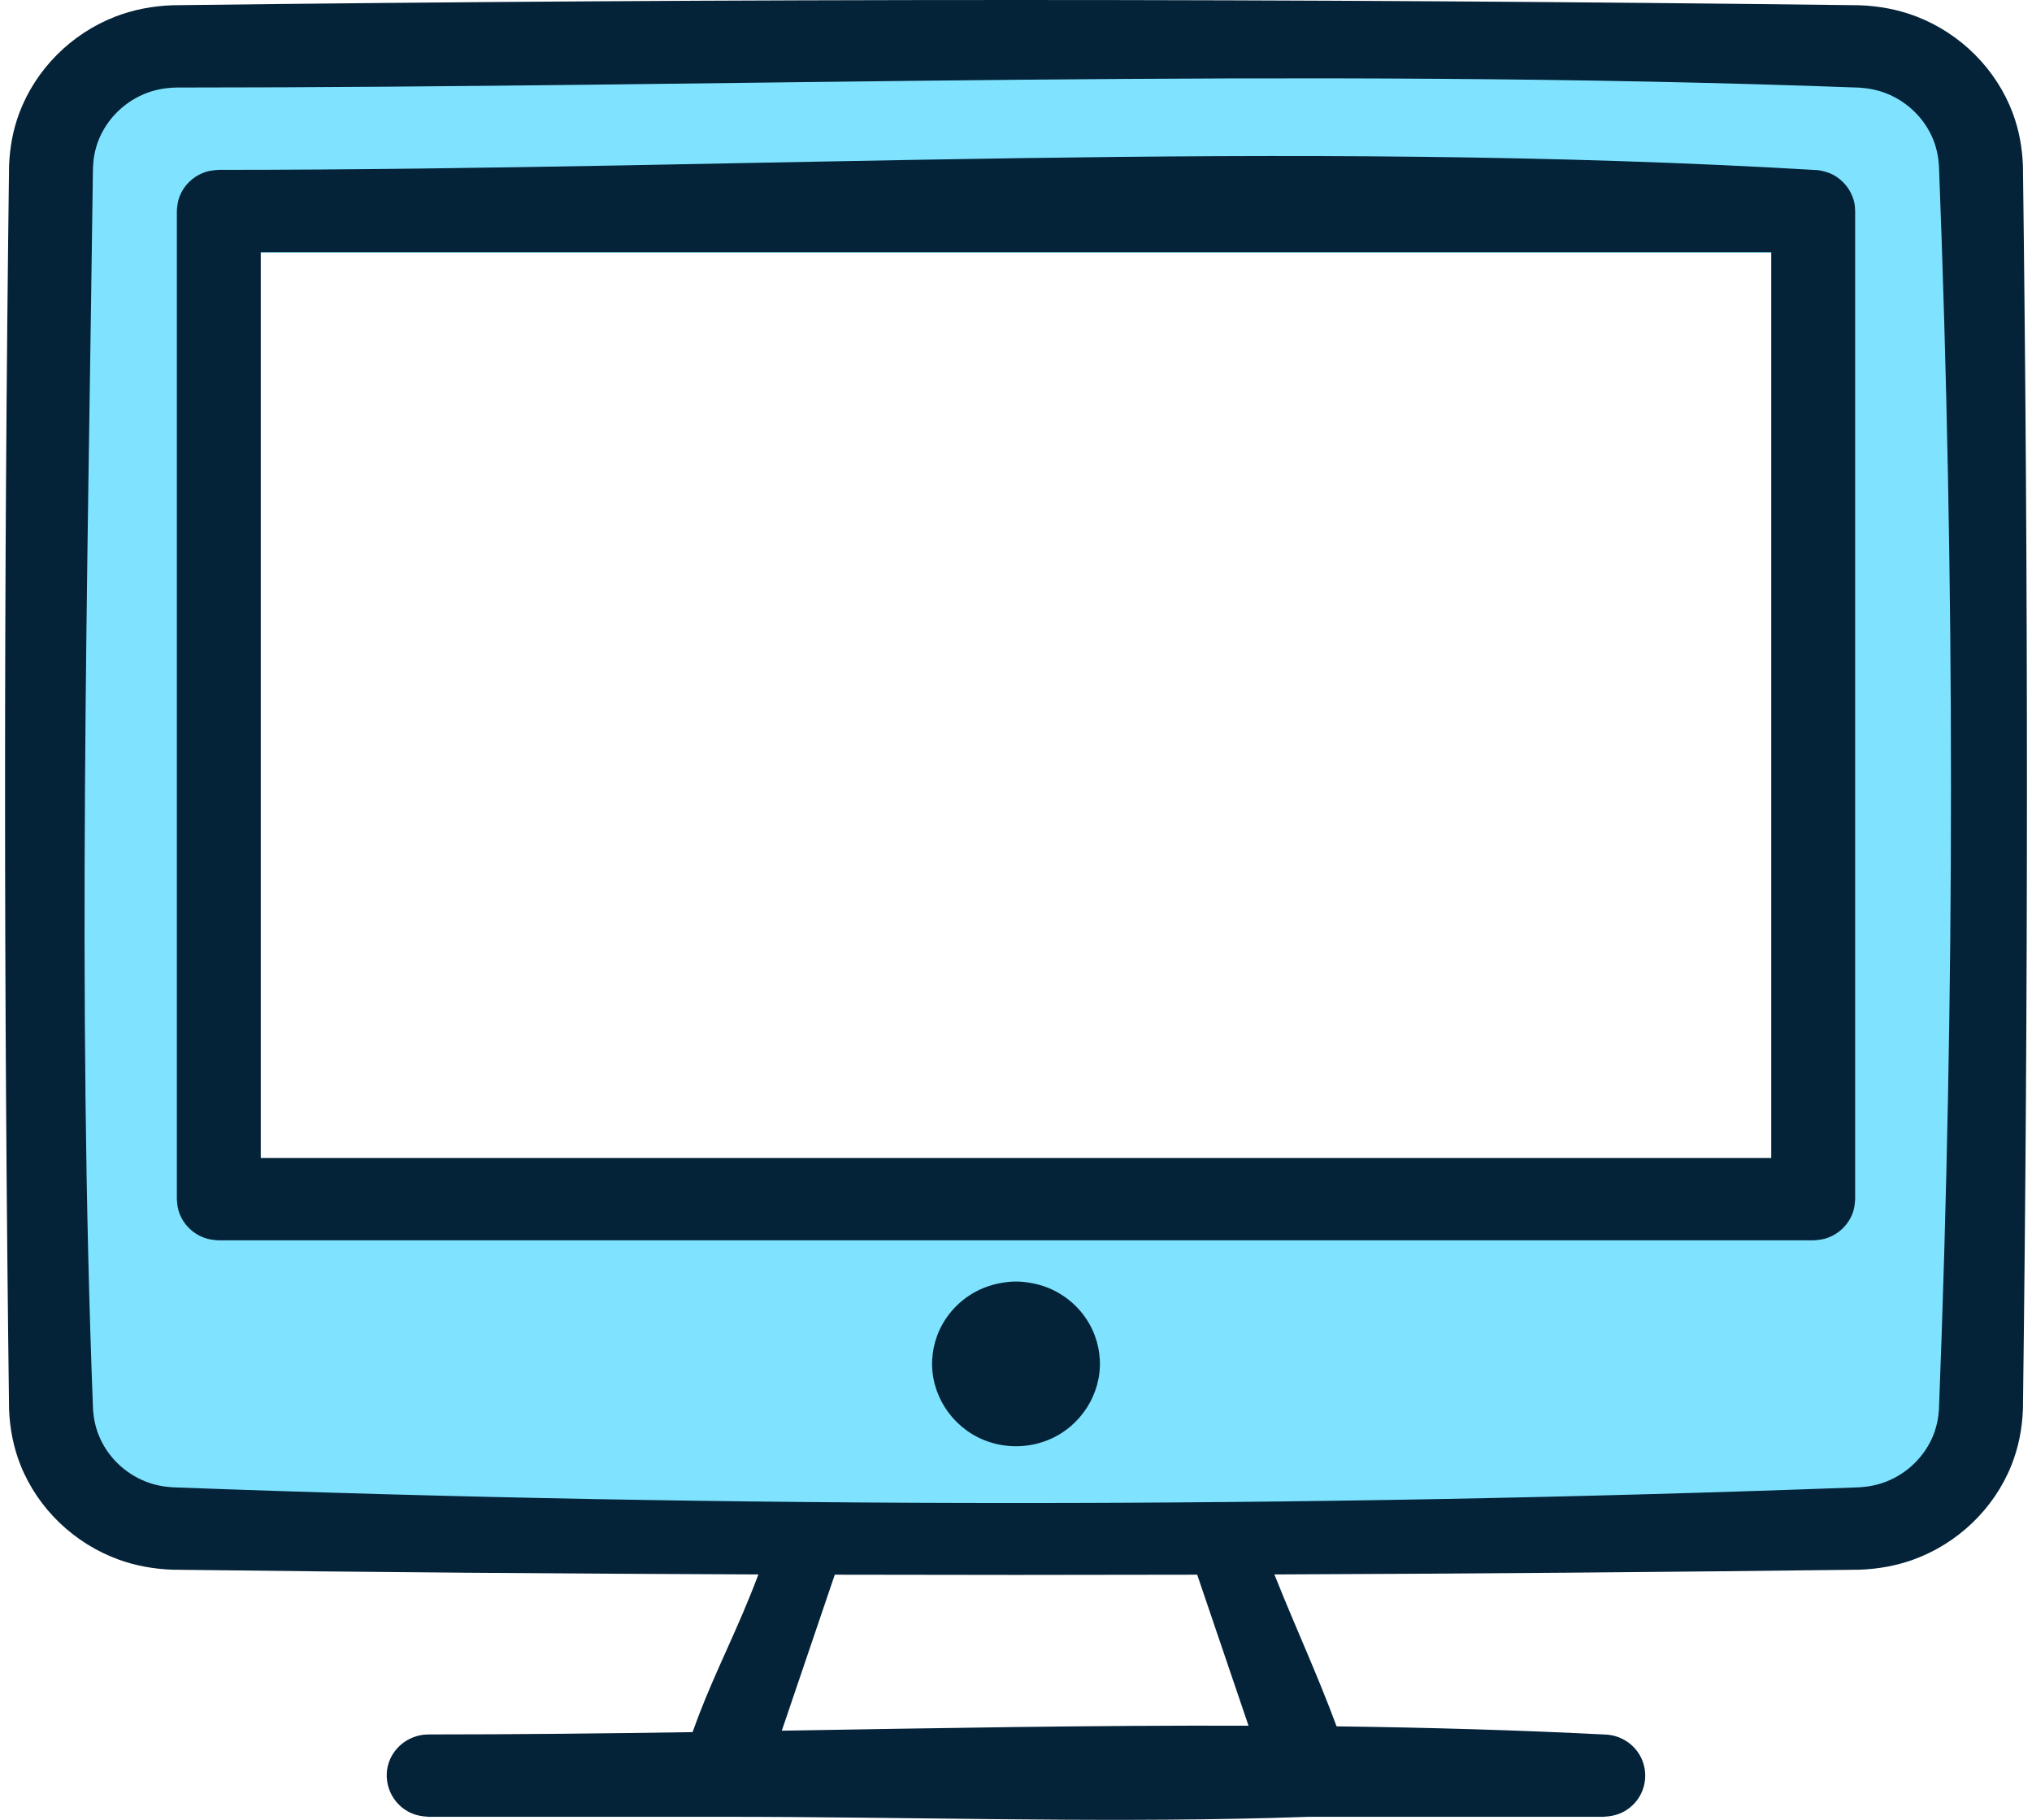
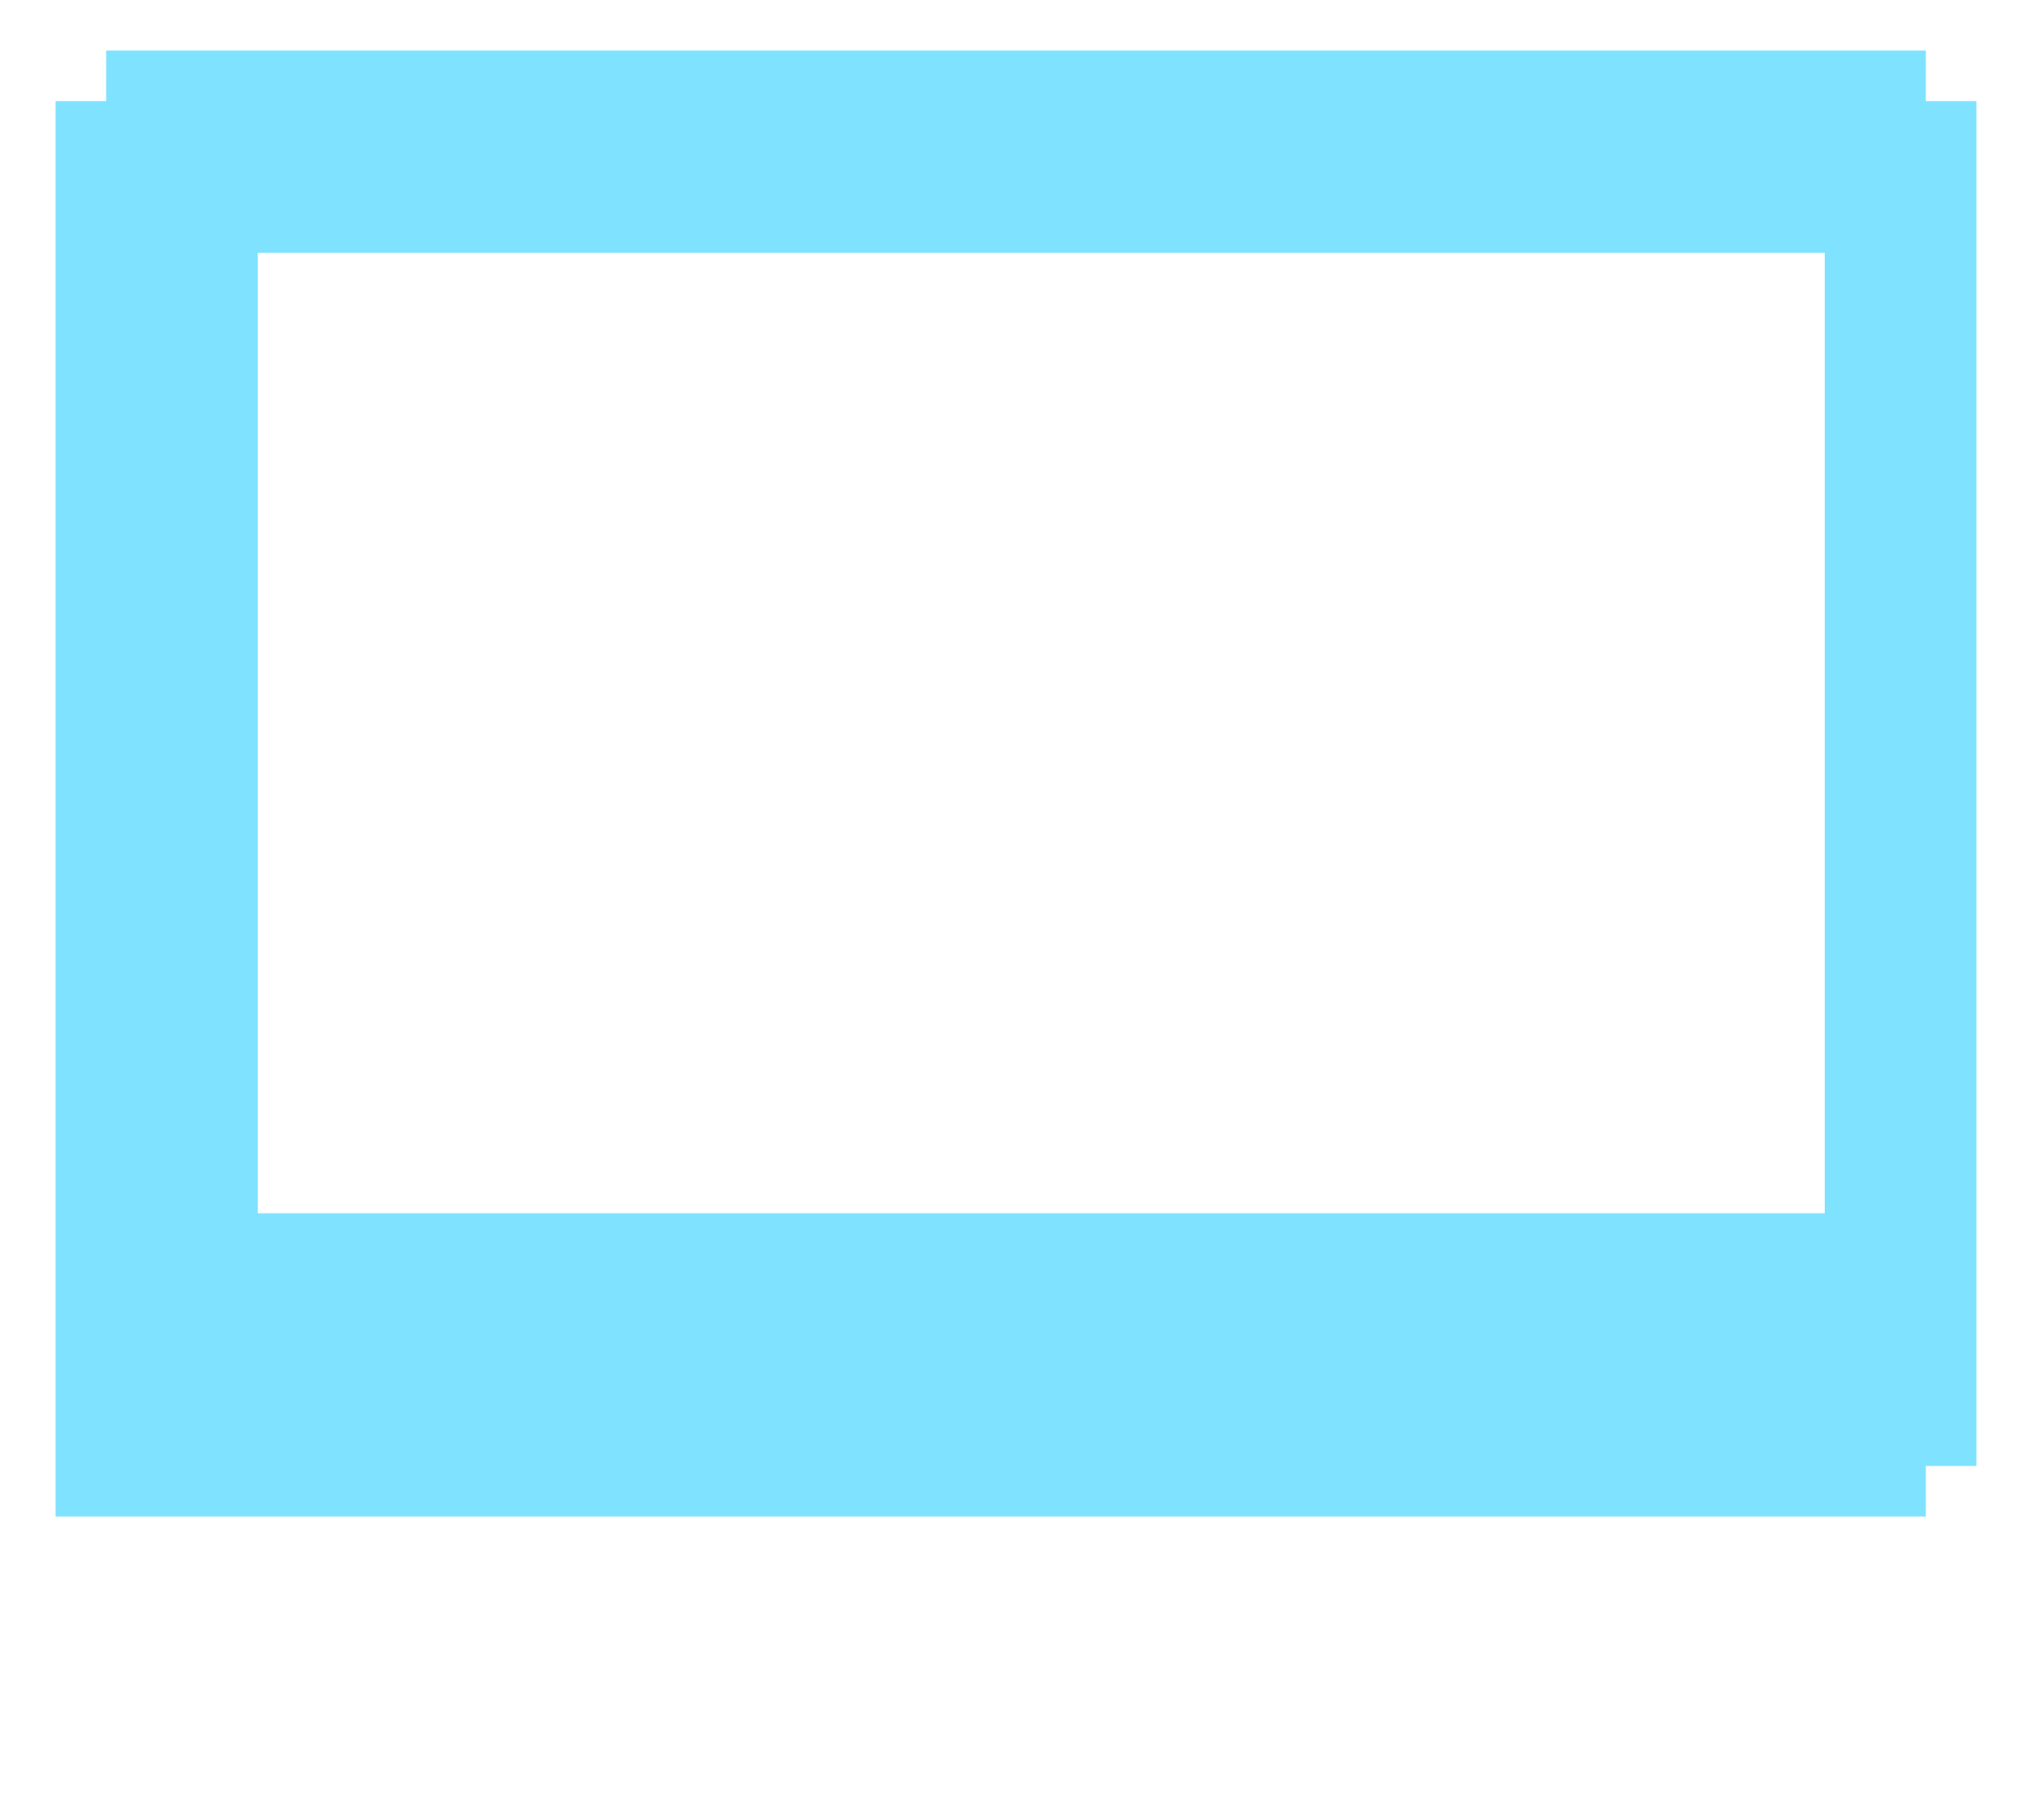
<svg xmlns="http://www.w3.org/2000/svg" width="134px" height="120px" viewBox="0 0 134 120">
  <title>Computer</title>
  <g id="Icons" stroke="none" stroke-width="1" fill="none" fill-rule="evenodd">
    <g id="computer" transform="translate(0.333, 0)">
      <path d="M126.667,3.333 L126.666,6.666 L130,6.667 L130,96.667 L126.666,96.666 L126.667,100 L3.333,100 L3.333,6.667 L6.666,6.666 L6.667,3.333 L126.667,3.333 Z M119.999,79.999 L119.999,16.666 L16.666,16.666 L16.666,79.999 L119.999,79.999 Z" id="Combined-Shape" fill="#7FE3FF" />
-       <path d="M27.93,119.799 C27.437,119.774 26.98,119.681 26.547,119.436 C25.336,118.75 24.834,117.233 25.402,115.98 C25.52,115.72 25.68,115.479 25.874,115.268 C26.263,114.844 26.786,114.547 27.355,114.429 C27.607,114.376 27.674,114.383 27.93,114.369 C33.731,114.369 39.534,114.303 45.338,114.216 C45.889,112.666 46.472,111.297 47.068,109.954 L47.588,108.79 C48.285,107.236 48.991,105.658 49.679,103.818 C36.8,103.77 23.922,103.666 11.044,103.506 C9.84,103.462 8.658,103.258 7.525,102.851 C4.579,101.793 2.181,99.497 1.03,96.634 C0.553,95.448 0.314,94.201 0.265,92.929 C-0.088,65.596 -0.088,38.256 0.265,10.923 C0.311,9.741 0.519,8.581 0.934,7.468 C2.013,4.579 4.354,2.226 7.27,1.096 C8.479,0.628 9.749,0.394 11.044,0.346 C48.123,-0.115 85.211,-0.115 122.289,0.346 C123.585,0.394 124.856,0.628 126.065,1.096 C128.982,2.225 131.323,4.579 132.401,7.469 C132.816,8.582 133.023,9.741 133.069,10.923 C133.422,38.256 133.421,65.596 133.069,92.929 C133.02,94.2 132.781,95.447 132.304,96.633 C131.155,99.497 128.757,101.794 125.811,102.851 C124.677,103.258 123.494,103.462 122.289,103.506 C109.429,103.665 96.567,103.769 83.706,103.818 C85.178,107.507 86.465,110.228 87.809,113.836 C93.774,113.912 99.735,114.078 105.693,114.384 C105.946,114.424 106.013,114.424 106.258,114.502 C106.718,114.649 107.136,114.915 107.46,115.268 C108.395,116.287 108.395,117.882 107.46,118.901 C107.266,119.112 107.038,119.294 106.787,119.436 C106.354,119.681 105.897,119.774 105.403,119.799 L86.007,119.799 L83.457,119.878 C71.41,120.193 59.35,119.799 47.299,119.799 L27.93,119.799 Z M78.616,103.835 C70.65,103.856 62.683,103.856 54.716,103.835 L51.222,114.122 C61.483,113.95 71.745,113.759 82.001,113.793 L78.616,103.835 Z M11.347,5.772 C10.69,5.78 10.046,5.879 9.427,6.101 C7.912,6.646 6.685,7.85 6.13,9.336 C5.923,9.892 5.82,10.471 5.797,11.06 C5.445,38.349 4.746,65.661 5.802,92.932 C5.84,93.519 5.958,94.094 6.179,94.641 C6.736,96.03 7.885,97.157 9.301,97.704 C9.859,97.92 10.444,98.036 11.042,98.073 C48.099,99.454 85.236,99.452 122.293,98.073 C122.891,98.036 123.476,97.92 124.035,97.704 C125.45,97.157 126.598,96.031 127.156,94.642 C127.376,94.094 127.493,93.52 127.531,92.932 C128.588,65.614 128.59,38.238 127.531,10.92 C127.493,10.334 127.376,9.76 127.156,9.212 C126.598,7.823 125.45,6.696 124.035,6.148 C123.476,5.932 122.89,5.817 122.292,5.779 C85.337,4.402 48.328,5.772 11.347,5.772 Z M66.741,84.507 C66.793,84.507 66.855,84.509 66.949,84.511 C67.779,84.573 68.572,84.77 69.306,85.162 C69.93,85.494 70.485,85.944 70.936,86.48 C71.334,86.953 71.65,87.492 71.865,88.068 C72.055,88.578 72.166,89.115 72.195,89.658 C72.311,91.914 70.942,94.058 68.822,94.938 C68.142,95.22 67.405,95.366 66.667,95.366 C65.928,95.366 65.192,95.22 64.511,94.938 C62.391,94.058 61.023,91.914 61.139,89.658 C61.167,89.115 61.279,88.578 61.469,88.068 C61.684,87.492 62,86.953 62.398,86.48 C62.849,85.944 63.404,85.494 64.027,85.162 C64.762,84.77 65.555,84.573 66.385,84.511 C66.479,84.509 66.542,84.507 66.595,84.507 L66.741,84.507 Z M119.572,11.22 C119.909,11.281 120.217,11.354 120.523,11.511 C121.22,11.869 121.736,12.517 121.925,13.265 C121.995,13.549 121.987,13.625 122.005,13.915 L122.005,79.073 C121.984,79.409 121.948,79.719 121.825,80.037 C121.546,80.757 120.954,81.339 120.219,81.612 C119.895,81.732 119.58,81.768 119.238,81.788 L14.096,81.788 C13.754,81.768 13.438,81.732 13.115,81.612 C12.38,81.339 11.787,80.757 11.509,80.037 C11.386,79.719 11.349,79.409 11.329,79.073 L11.329,13.915 C11.349,13.579 11.386,13.27 11.509,12.952 C11.787,12.231 12.38,11.65 13.115,11.376 C13.438,11.256 13.754,11.221 14.096,11.2 C49.254,11.2 84.477,9.137 119.572,11.22 Z M116.471,16.63 L16.863,16.63 L16.863,76.358 L116.471,76.358 L116.471,16.63 Z" id="applications" fill="#042238" />
    </g>
  </g>
</svg>